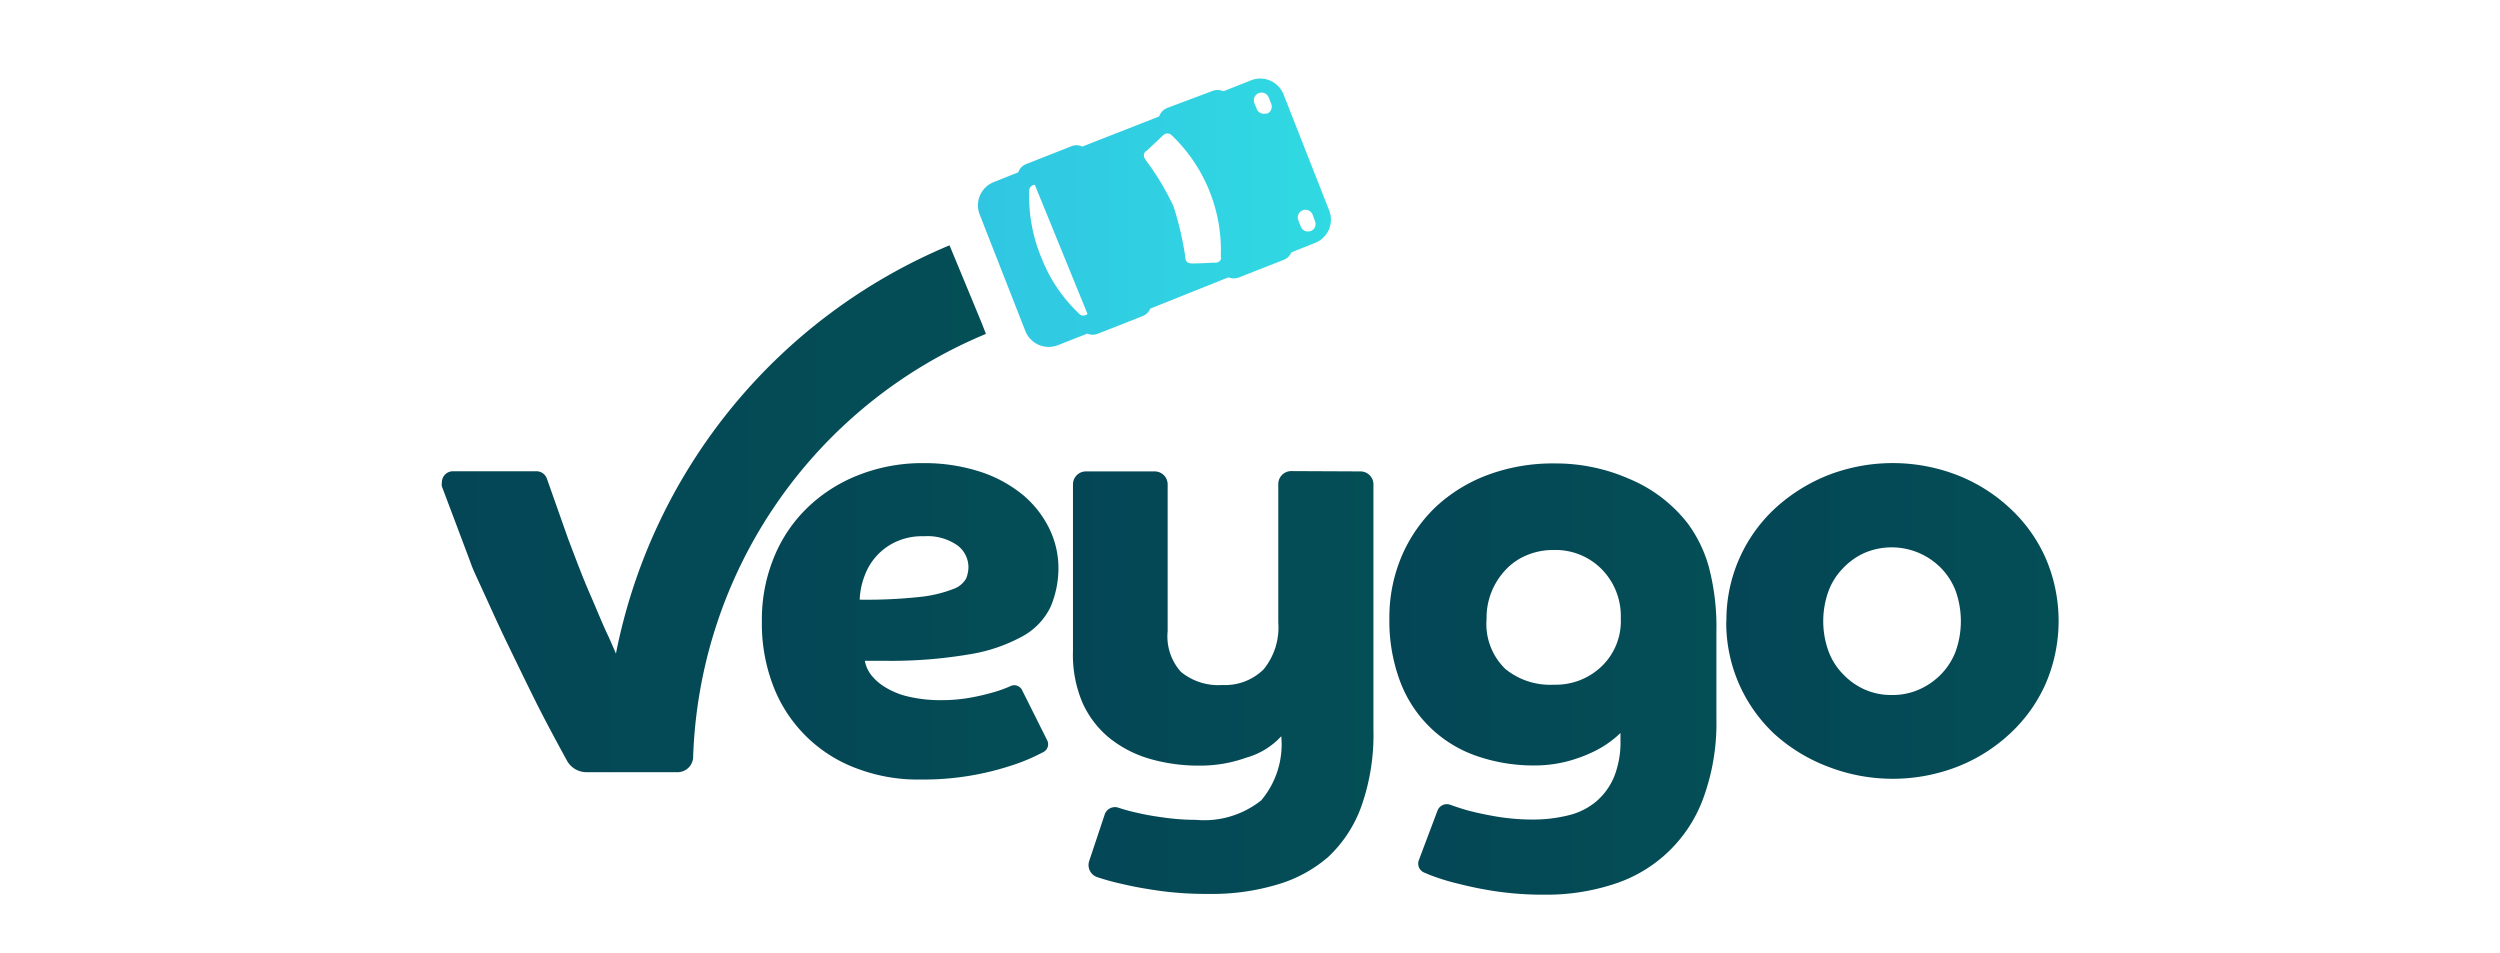
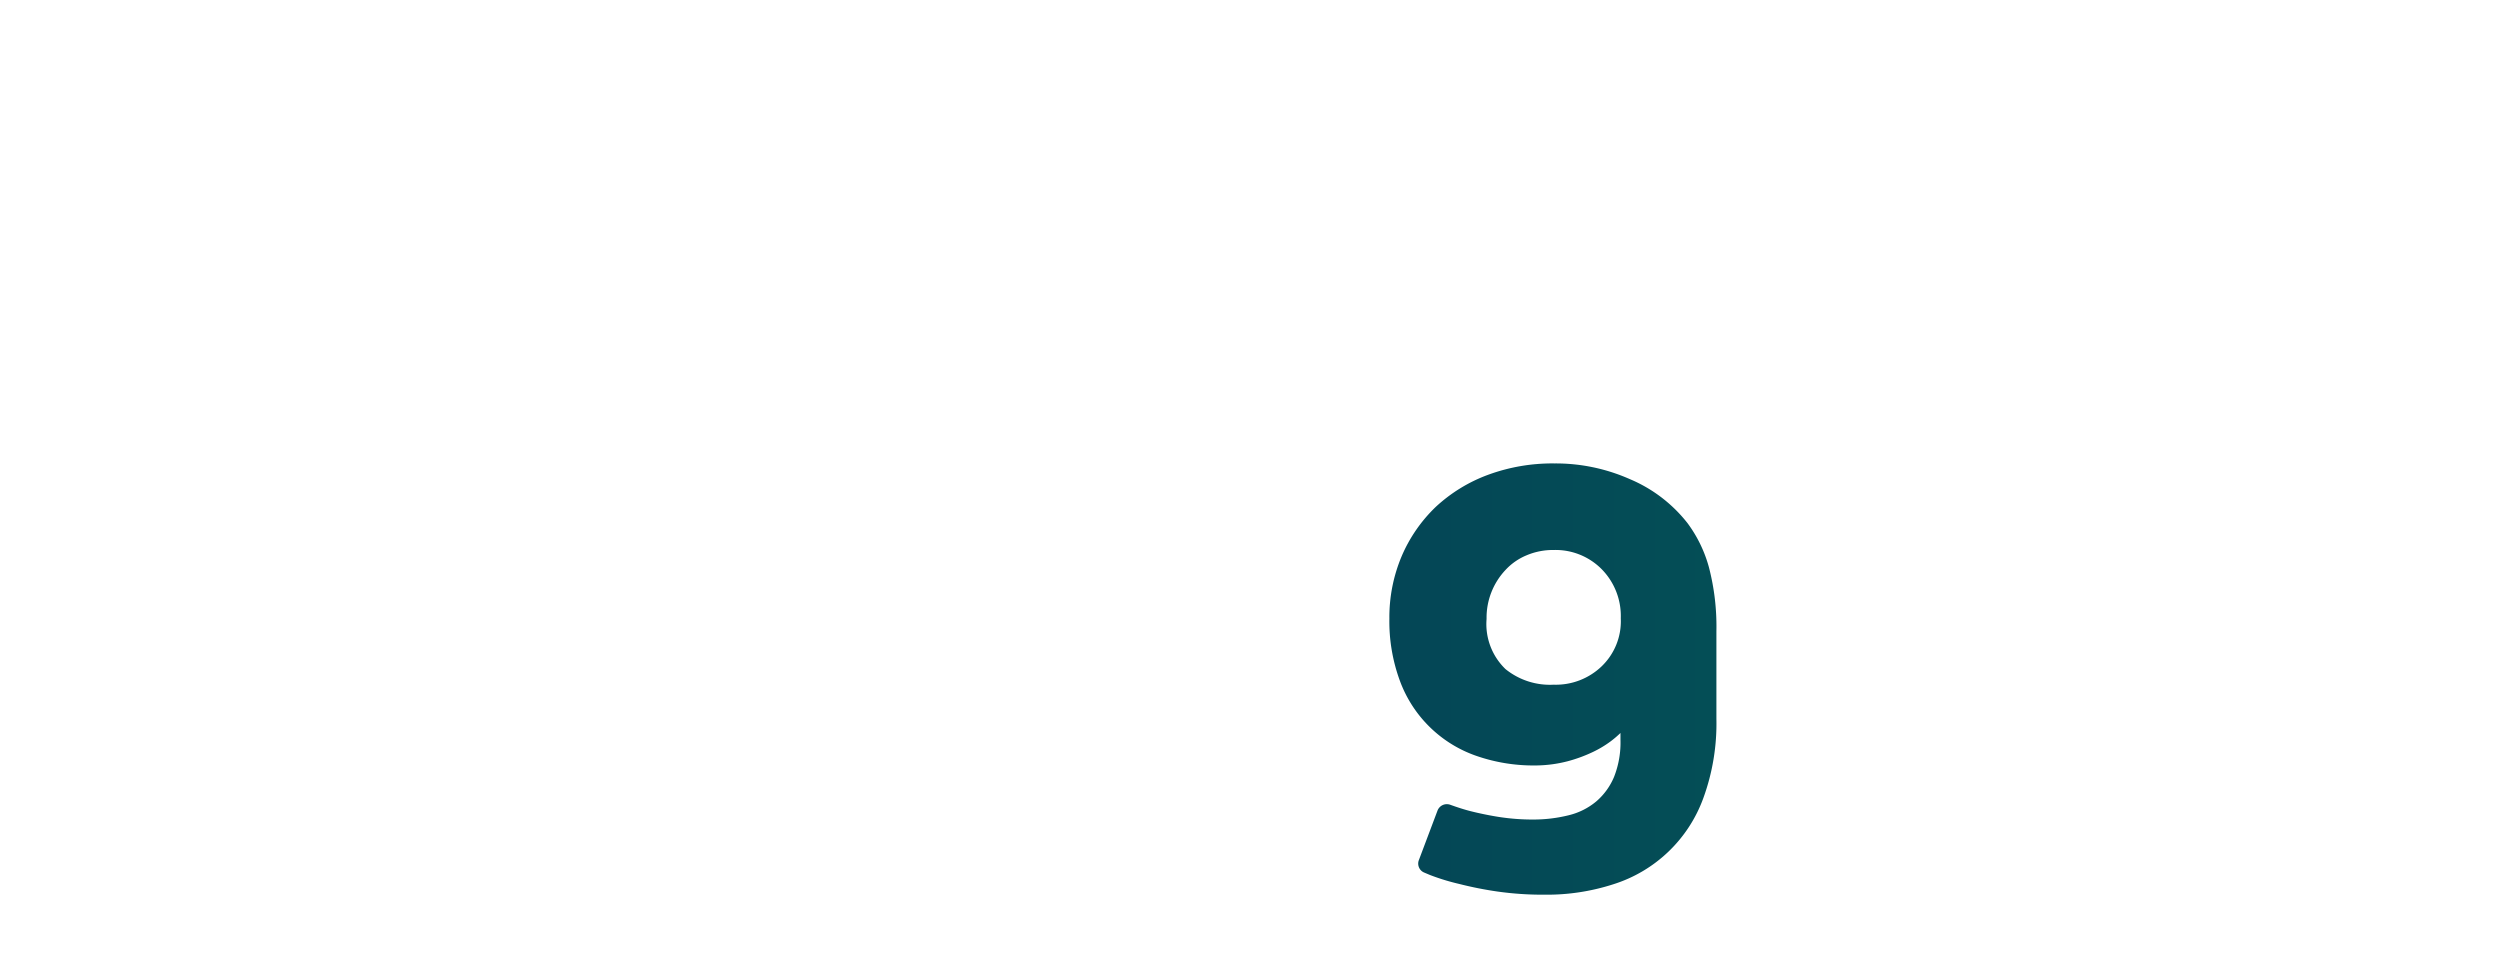
<svg xmlns="http://www.w3.org/2000/svg" xmlns:xlink="http://www.w3.org/1999/xlink" id="Layer_1" data-name="Layer 1" width="160" height="61" viewBox="0 0 160 61">
  <defs>
    <style>.cls-1{fill:url(#linear-gradient);}.cls-2{fill:url(#linear-gradient-2);}.cls-3{fill:url(#linear-gradient-3);}.cls-4{fill:url(#linear-gradient-4);}.cls-5{fill:url(#linear-gradient-5);}.cls-6{fill:url(#linear-gradient-6);}</style>
    <linearGradient id="linear-gradient" x1="48.87" y1="-454.1" x2="67.85" y2="-454.1" gradientTransform="matrix(1, 0, 0, -1, 0, -414.33)" gradientUnits="userSpaceOnUse">
      <stop offset="0" stop-color="#044656" />
      <stop offset="1" stop-color="#044e56" />
    </linearGradient>
    <linearGradient id="linear-gradient-2" x1="88.94" y1="-457.79" x2="109.8" y2="-457.79" xlink:href="#linear-gradient" />
    <linearGradient id="linear-gradient-3" x1="110.48" y1="-454.1" x2="131.72" y2="-454.1" xlink:href="#linear-gradient" />
    <linearGradient id="linear-gradient-4" x1="68.67" y1="-458.05" x2="87.88" y2="-458.05" xlink:href="#linear-gradient" />
    <linearGradient id="linear-gradient-5" x1="28.28" y1="-446.89" x2="63.1" y2="-446.89" xlink:href="#linear-gradient" />
    <linearGradient id="linear-gradient-6" x1="62.58" y1="-427.93" x2="85.19" y2="-427.93" gradientTransform="matrix(1, 0, 0, -1, 0, -414.33)" gradientUnits="userSpaceOnUse">
      <stop offset="0" stop-color="#30c6e2" />
      <stop offset="1" stop-color="#30dae2" />
    </linearGradient>
  </defs>
-   <path class="cls-1" d="M55.35,42.29a2.09,2.09,0,0,0,.39.89,3.32,3.32,0,0,0,.91.8,4.9,4.9,0,0,0,1.48.6,9,9,0,0,0,2.19.23,10.41,10.41,0,0,0,1.84-.17,14.75,14.75,0,0,0,1.51-.36,7.69,7.69,0,0,0,1-.37h0a.56.56,0,0,1,.74.25l1.61,3.22a.56.56,0,0,1-.24.75l-.52.26a12.25,12.25,0,0,1-1.74.67,17.74,17.74,0,0,1-2.47.59,18,18,0,0,1-3.11.24,11,11,0,0,1-4-.67,9.09,9.09,0,0,1-5.39-5.16,11.09,11.09,0,0,1-.79-4.29,10.48,10.48,0,0,1,.79-4.14,9.27,9.27,0,0,1,2.19-3.2,9.87,9.87,0,0,1,3.27-2.05,11.11,11.11,0,0,1,4.07-.74,11.58,11.58,0,0,1,3.65.55,8.43,8.43,0,0,1,2.73,1.48,6.56,6.56,0,0,1,1.69,2.15,5.76,5.76,0,0,1,.59,2.48,6.35,6.35,0,0,1-.49,2.51,4.24,4.24,0,0,1-1.75,1.88,10.44,10.44,0,0,1-3.42,1.18,29.86,29.86,0,0,1-5.52.42Zm-.3-3.91A32.06,32.06,0,0,0,59,38.19,8.26,8.26,0,0,0,61,37.7a1.52,1.52,0,0,0,.83-.67,2,2,0,0,0,.15-.76,1.75,1.75,0,0,0-.71-1.37,3.36,3.36,0,0,0-2.15-.58,4,4,0,0,0-1.77.35,3.83,3.83,0,0,0-1.26.92,3.9,3.9,0,0,0-.77,1.3,4.76,4.76,0,0,0-.3,1.49" />
  <path class="cls-2" d="M92,51.88a.64.64,0,0,1,.83-.37h0c.42.15.84.29,1.27.4s1.11.26,1.8.37a14,14,0,0,0,2.24.17,9.34,9.34,0,0,0,2.24-.27,4.34,4.34,0,0,0,1.77-.88,4.19,4.19,0,0,0,1.15-1.58,6,6,0,0,0,.41-2.39v-.42a6.4,6.4,0,0,1-.62.53,6.78,6.78,0,0,1-1.13.68,9.36,9.36,0,0,1-1.63.6,8.36,8.36,0,0,1-2.11.27,11.14,11.14,0,0,1-3.75-.62,8,8,0,0,1-4.87-4.78,11,11,0,0,1-.68-4,10.05,10.05,0,0,1,.79-4,9.58,9.58,0,0,1,2.18-3.15,10,10,0,0,1,3.34-2.05,11.91,11.91,0,0,1,4.27-.73,11.69,11.69,0,0,1,4.8,1A9.23,9.23,0,0,1,108,33.48a8.49,8.49,0,0,1,1.37,2.82,15.06,15.06,0,0,1,.48,4.1V46a13.93,13.93,0,0,1-.83,5.06,9,9,0,0,1-5.79,5.54,13.81,13.81,0,0,1-4.38.66,20.61,20.61,0,0,1-3-.2,23.44,23.44,0,0,1-2.47-.49A14,14,0,0,1,91.52,56l-.38-.16a.62.62,0,0,1-.33-.8Zm3.14-12.26a4,4,0,0,0,1.21,3.2,4.52,4.52,0,0,0,3.09,1,4.23,4.23,0,0,0,3.06-1.17,4,4,0,0,0,1.23-3.08,4.27,4.27,0,0,0-1.23-3.15,4.15,4.15,0,0,0-3.06-1.22,4.32,4.32,0,0,0-1.74.34,3.83,3.83,0,0,0-1.35.94,4.46,4.46,0,0,0-1.21,3.08" />
-   <path class="cls-3" d="M110.49,39.77a9.74,9.74,0,0,1,3.11-7.23A11,11,0,0,1,117,30.41a11.45,11.45,0,0,1,8.27,0,10.57,10.57,0,0,1,3.38,2.13,9.66,9.66,0,0,1,2.28,3.2,10.15,10.15,0,0,1,0,8,9.66,9.66,0,0,1-2.28,3.2,10.57,10.57,0,0,1-3.38,2.13,11.45,11.45,0,0,1-8.27,0A10.82,10.82,0,0,1,113.59,47a9.74,9.74,0,0,1-3.11-7.22m10.62,4.7a4.18,4.18,0,0,0,1.74-.36,4.46,4.46,0,0,0,1.42-1,4.29,4.29,0,0,0,.92-1.48,5.8,5.8,0,0,0,0-3.77,4.29,4.29,0,0,0-.92-1.48,4.43,4.43,0,0,0-4.94-1,4.34,4.34,0,0,0-1.39,1,4.14,4.14,0,0,0-.92,1.48,5.67,5.67,0,0,0,0,3.77,4.14,4.14,0,0,0,.92,1.48,4.34,4.34,0,0,0,1.39,1,4.19,4.19,0,0,0,1.77.36" />
-   <path class="cls-4" d="M82.64,30.15a.83.83,0,0,0-.83.83v8.86a4.24,4.24,0,0,1-.94,3,3.51,3.51,0,0,1-2.64,1A3.77,3.77,0,0,1,75.58,43a3.4,3.4,0,0,1-.85-2.6V31a.83.83,0,0,0-.83-.83H69.5a.83.83,0,0,0-.83.83V41.69A7.81,7.81,0,0,0,69.29,45,6.23,6.23,0,0,0,71,47.23a7.49,7.49,0,0,0,2.6,1.34,11.31,11.31,0,0,0,3.22.43,8.7,8.7,0,0,0,2.94-.51A4.76,4.76,0,0,0,82,47.12a5.55,5.55,0,0,1-1.28,4.1,5.85,5.85,0,0,1-4.18,1.25,14.65,14.65,0,0,1-2-.14q-1-.13-1.71-.3a11,11,0,0,1-1.26-.34h0a.69.69,0,0,0-.87.44h0l-1,3a.82.82,0,0,0,.5,1h0a16.21,16.21,0,0,0,1.69.46c.71.17,1.52.31,2.45.44a22.2,22.2,0,0,0,3.05.18,14.47,14.47,0,0,0,4.29-.58A8.69,8.69,0,0,0,85,54.85a8.25,8.25,0,0,0,2.14-3.28,13.78,13.78,0,0,0,.76-4.88V31a.83.83,0,0,0-.83-.83Z" />
-   <path class="cls-5" d="M62.84,20.7h0l-2.07-5A35.83,35.83,0,0,0,39.42,41.83h0c-.12-.29-.28-.64-.46-1.06C38.58,40,38.19,39,37.75,38s-.9-2.23-1.38-3.49L35,30.63a.71.71,0,0,0-.67-.47H29a.71.71,0,0,0-.72.71.78.78,0,0,0,0,.26c.86,2.28,1.77,4.69,1.88,5s.35.82.76,1.71.9,2,1.5,3.24,1.27,2.63,2,4.09c.61,1.2,1.24,2.37,1.87,3.52a1.43,1.43,0,0,0,1.25.73h5.87a1,1,0,0,0,.95-.92A30.4,30.4,0,0,1,63.1,21.37Z" />
-   <path class="cls-6" d="M85.08,13.5,82.15,6.05a1.6,1.6,0,0,0-2.08-.91h0l-1.77.7a.93.93,0,0,0-.75,0L74.7,6.91a.88.88,0,0,0-.51.54L69.27,9.38a.89.89,0,0,0-.75,0l-2.84,1.12a.86.86,0,0,0-.51.53l-1.56.62a1.6,1.6,0,0,0-.91,2.08h0l2.92,7.45a1.61,1.61,0,0,0,2.09.91h0l1.88-.74a.87.87,0,0,0,.69,0l2.85-1.12a.89.89,0,0,0,.49-.48l5-2a.92.92,0,0,0,.69,0l2.85-1.12a.89.89,0,0,0,.49-.48l1.53-.61A1.6,1.6,0,0,0,85.08,13.5Zm-16,6.59a9.8,9.8,0,0,1-2.42-3.57,10.25,10.25,0,0,1-.79-4.31.37.37,0,0,1,.36-.38h0l3.37,8.26a.38.38,0,0,1-.53,0l0,0Zm9.07-3.61c0,.4-.5.33-.5.33s-1,.06-1.36.05-.43-.16-.45-.55a20.59,20.59,0,0,0-.73-3.09,16.72,16.72,0,0,0-1.72-2.89c-.41-.51,0-.68,0-.68l1.06-1a.38.38,0,0,1,.53,0l0,0a10.17,10.17,0,0,1,3.15,7.78Zm2.88-9.22A.49.49,0,0,1,80.44,7l-.16-.4a.49.49,0,1,1,.92-.36l.16.41a.49.49,0,0,1-.28.63h0Zm2.86,7.52a.49.49,0,0,1-.64-.28l-.16-.4a.49.49,0,0,1,.92-.36l.15.41a.49.49,0,0,1-.27.64h0Z" />
</svg>